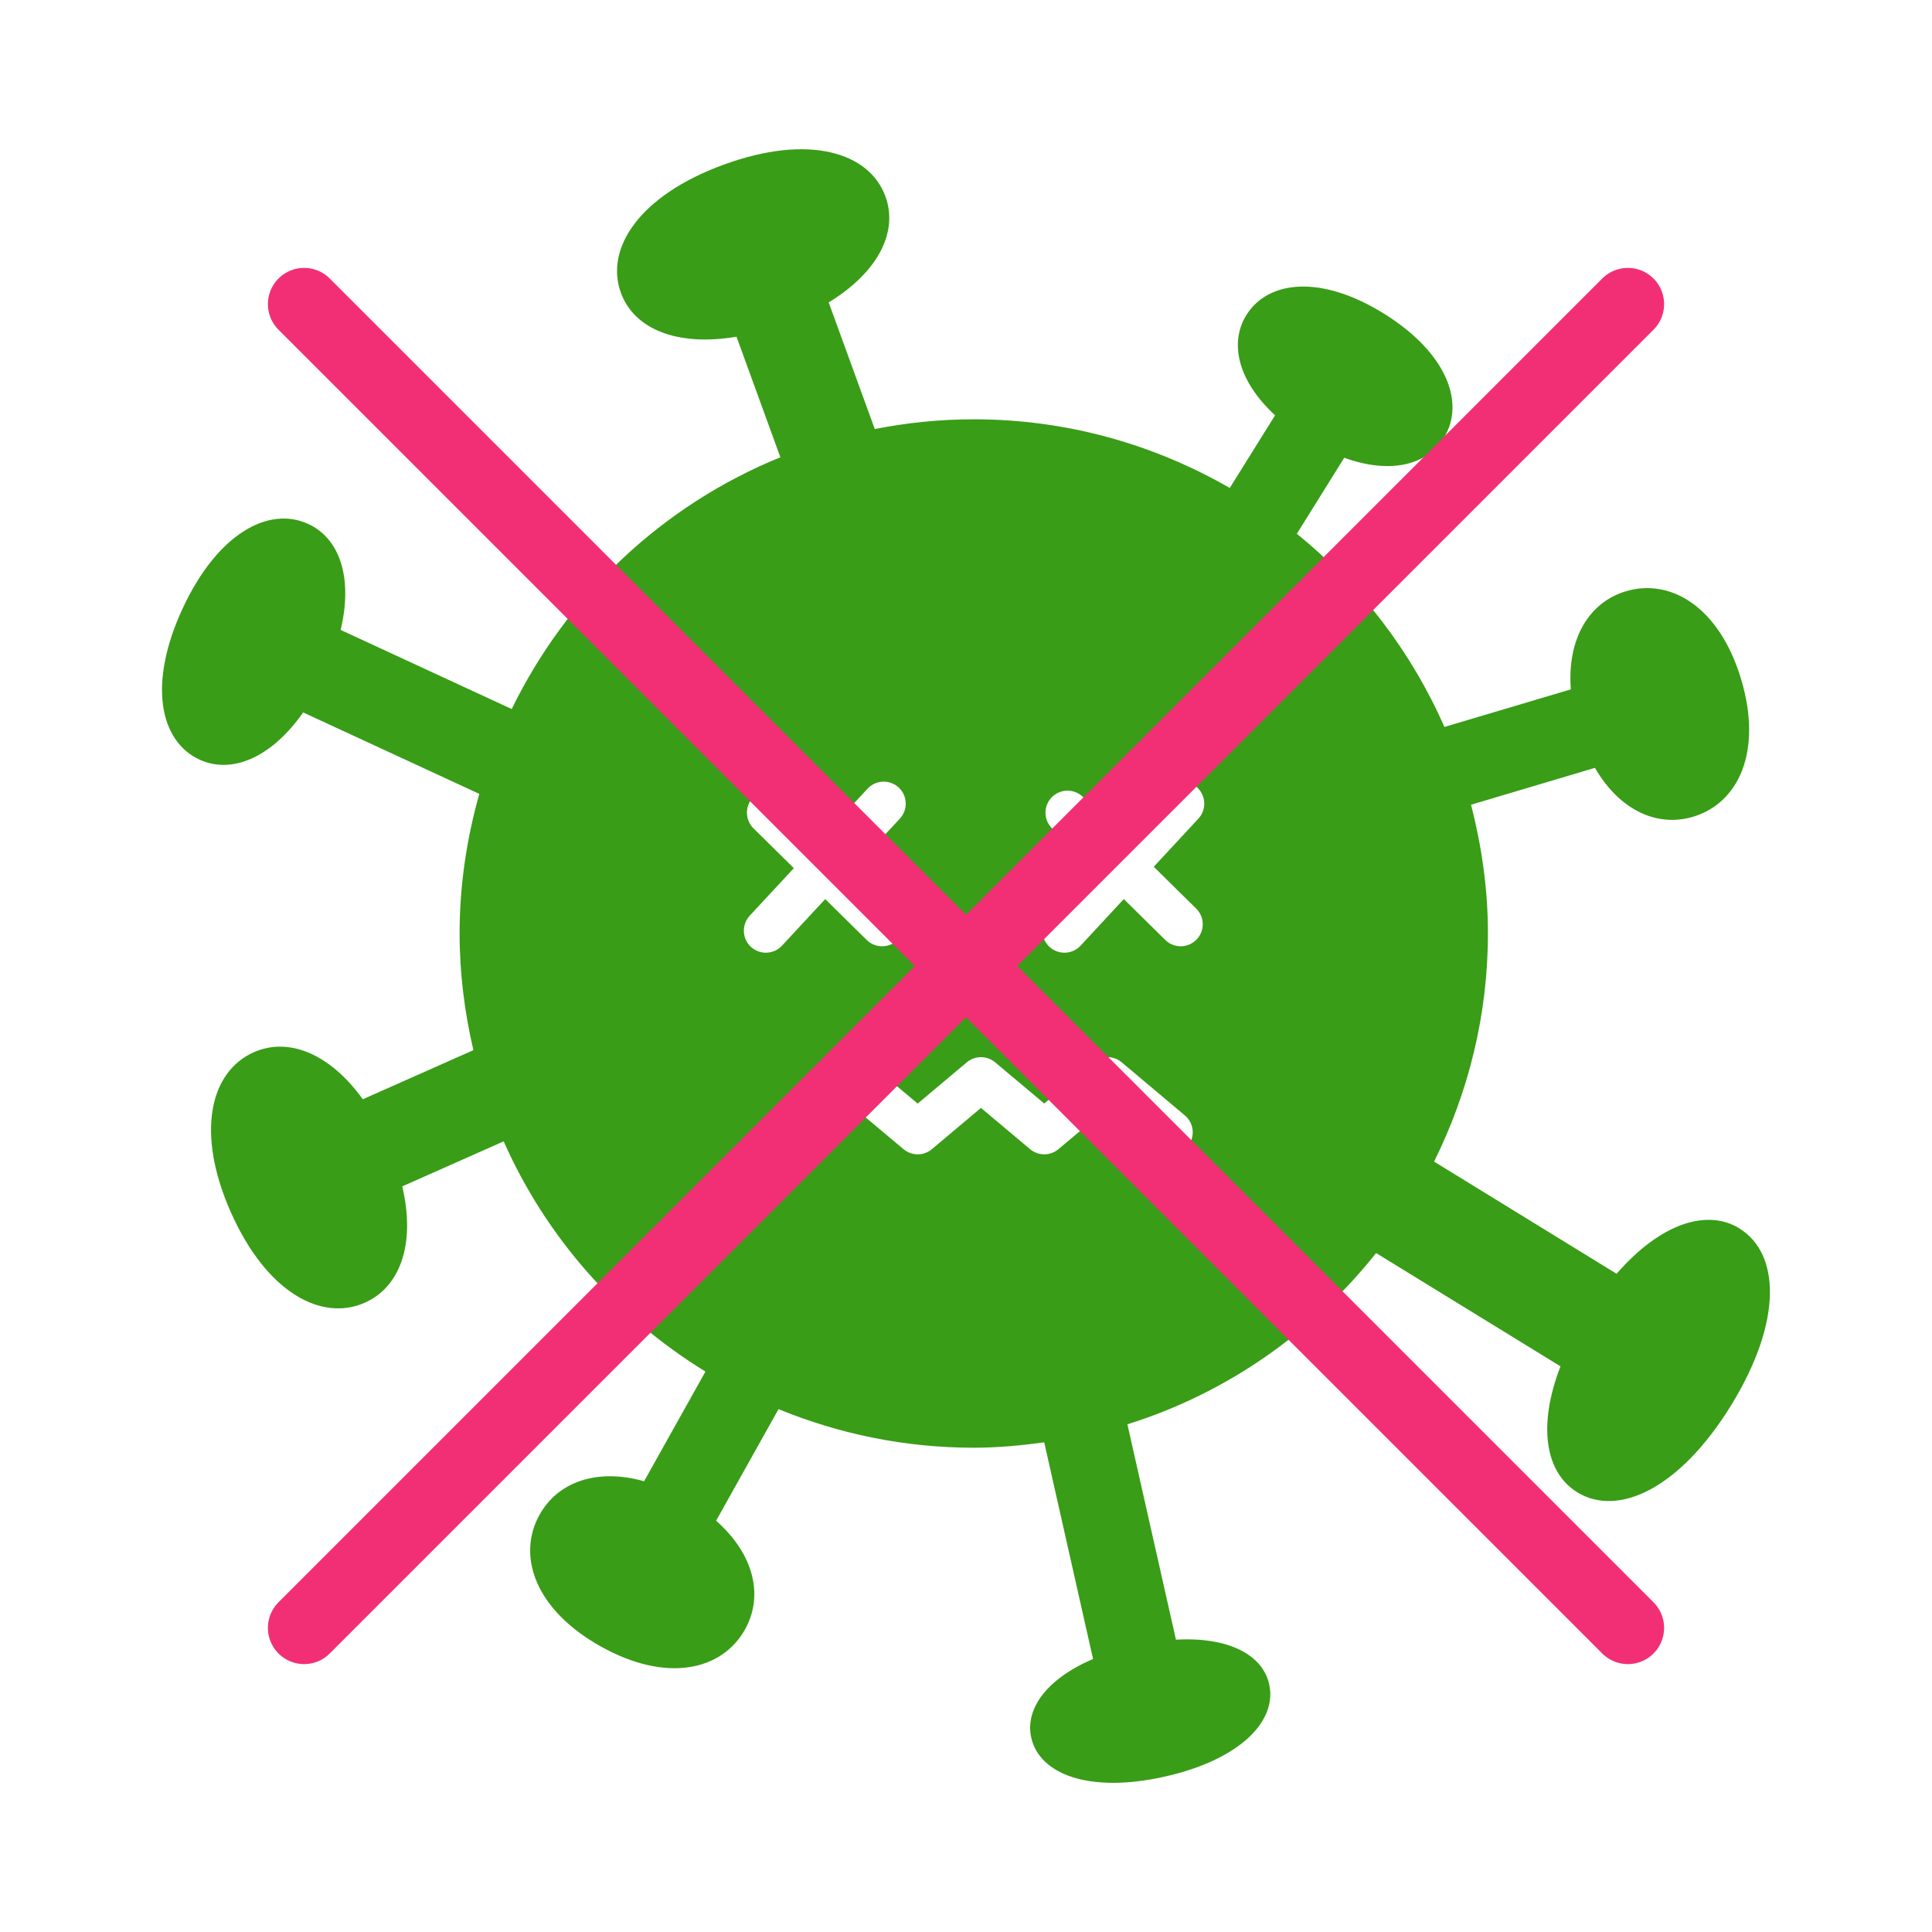
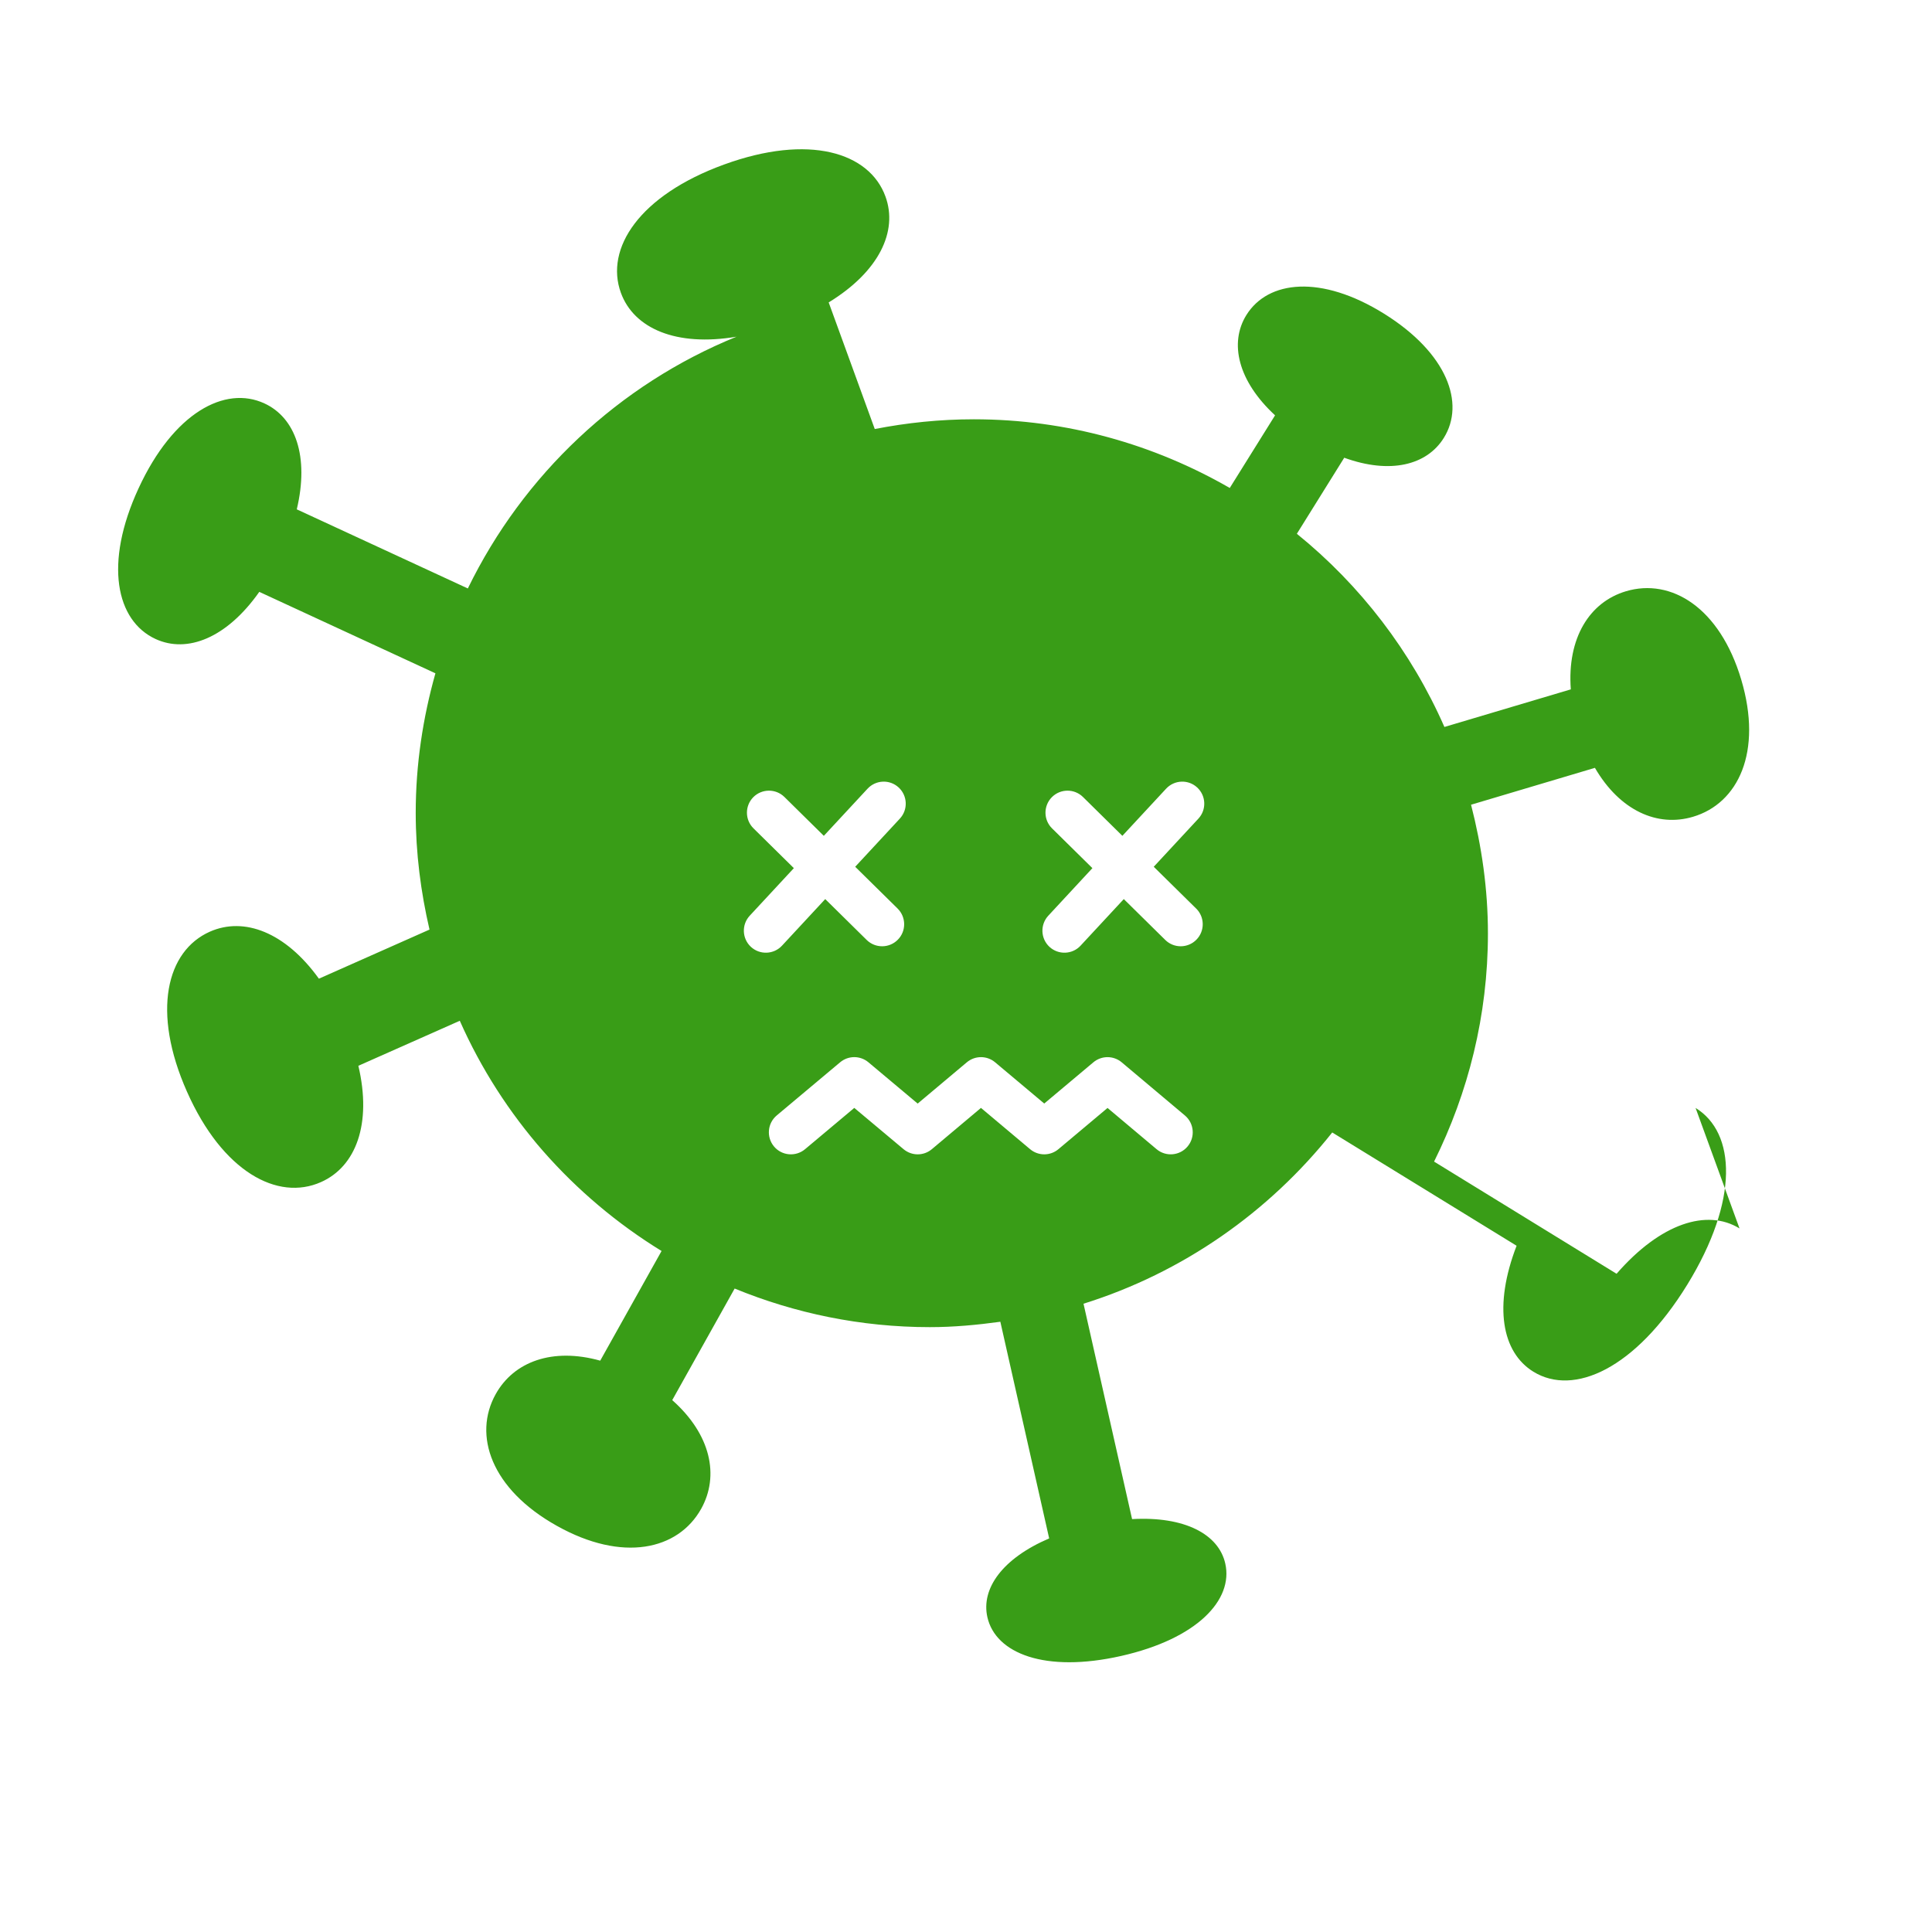
<svg xmlns="http://www.w3.org/2000/svg" id="uuid-cb5340c5-36e8-47b9-b057-7ccedf0d6460" viewBox="0 0 80 80">
  <g id="uuid-0c43cfa9-2f95-405c-97c9-c17fd7d86667">
-     <path d="m72.03,50.867c-1.343-.826-3.266-.221-5.091,1.877l-7.557-4.645c1.414-2.849,2.23-6.048,2.23-9.446,0-1.846-.26-3.625-.699-5.331l5.129-1.527c1.033,1.775,2.59,2.466,4.065,2.025,1.869-.556,2.884-2.684,1.995-5.675-.89-2.991-2.905-4.218-4.773-3.663-1.51.449-2.443,1.935-2.285,4.063l-5.234,1.557c-1.376-3.134-3.484-5.874-6.11-7.999l1.962-3.149c1.895.688,3.417.313,4.122-.819.893-1.431.15-3.509-2.468-5.143-2.617-1.63-4.81-1.382-5.704.05-.72,1.155-.354,2.733,1.186,4.156l-1.876,3.008c-3.125-1.8-6.737-2.844-10.6-2.844-1.404,0-2.773.144-4.1.403l-1.908-5.243c2.077-1.27,2.878-2.939,2.351-4.385-.666-1.832-3.175-2.603-6.684-1.324-3.51,1.276-4.939,3.478-4.272,5.31.538,1.479,2.291,2.242,4.788,1.819l1.817,4.993c-4.875,1.982-8.833,5.718-11.125,10.425l-7.083-3.276c.519-2.186-.054-3.795-1.341-4.387-1.631-.755-3.764.387-5.208,3.511-1.445,3.122-.933,5.487.698,6.243,1.316.609,2.954-.041,4.299-1.95l7.293,3.372c-.519,1.841-.816,3.774-.816,5.781,0,1.666.21,3.276.571,4.831l-4.58,2.033c-1.387-1.926-3.1-2.574-4.516-1.946-1.793.796-2.421,3.306-.946,6.627,1.474,3.32,3.754,4.54,5.548,3.742,1.448-.642,2.114-2.413,1.548-4.816l4.2-1.864c1.757,3.968,4.69,7.281,8.355,9.533l-2.54,4.541c-1.977-.552-3.575.039-4.326,1.382-.952,1.7-.195,3.935,2.529,5.457,2.724,1.527,5.022 1,5.975-.701.768-1.374.4-3.089-1.196-4.504l2.584-4.62c2.493,1.023,5.219,1.598,8.083,1.598.993,0,1.962-.092,2.919-.223l2.022,8.971c-1.933.828-2.826,2.076-2.559,3.261.339,1.501,2.382,2.319,5.538,1.607,3.155-.712,4.652-2.326,4.313-3.827-.272-1.211-1.673-1.963-3.859-1.84l-2.011-8.919c4.113-1.286,7.68-3.796,10.299-7.091l7.634,4.691c-.961,2.49-.616,4.411.698,5.217,1.664,1.023,4.219-.11,6.372-3.61,2.15-3.5,2.007-6.293.341-7.314Zm-40.937-11.66c-.369-.343-.391-.92-.048-1.29l1.827-1.969-1.671-1.647c-.359-.353-.363-.931-.01-1.29.354-.358.931-.362,1.29-.01l1.632,1.609,1.811-1.952c.343-.369.92-.392,1.289-.049.369.343.391.92.048,1.289l-1.849,1.993,1.756,1.73c.358.354.363.932.009,1.29-.354.359-.931.363-1.29.01l-1.716-1.692-1.789,1.928c-.343.37-.92.391-1.289.05Zm18.082,8.266c-.324.386-.899.436-1.284.112l-2.03-1.707-2.034,1.707c-.339.285-.834.285-1.173,0l-2.034-1.709-2.034,1.709c-.339.285-.832.285-1.172,0l-2.04-1.709-2.039,1.71c-.387.323-.962.273-1.285-.113-.323-.387-.273-.962.113-1.285l2.625-2.201c.34-.285.832-.284,1.172,0l2.039,1.71,2.035-1.709c.339-.285.833-.285,1.172,0l2.034,1.707,2.034-1.707c.339-.285.834-.285,1.173,0l2.617,2.201c.385.324.435.899.111,1.284Zm.356-9.852c.359.354.362.932.009,1.29-.354.359-.931.363-1.289.01l-1.717-1.692-1.789,1.928c-.342.37-.919.391-1.289.05-.369-.343-.391-.92-.048-1.29l1.826-1.969-1.671-1.647c-.359-.353-.363-.931-.009-1.29.353-.358.931-.362,1.289-.01l1.632,1.609,1.811-1.952c.343-.369.92-.392,1.288-.049.37.343.391.92.049,1.289l-1.849,1.993,1.756,1.73Z" style="fill:#399d17; stroke-width:0px;" />
-     <rect width="80" height="80" style="fill:none; stroke-width:0px;" />
-     <line x1="12.593" y1="12.593" x2="67.407" y2="67.407" style="fill:none; stroke:#f22f75; stroke-linecap:round; stroke-linejoin:round; stroke-width:3px;" />
-     <line x1="67.407" y1="12.593" x2="12.593" y2="67.407" style="fill:none; stroke:#f22f75; stroke-linecap:round; stroke-linejoin:round; stroke-width:3px;" />
+     <path d="m72.03,50.867c-1.343-.826-3.266-.221-5.091,1.877l-7.557-4.645c1.414-2.849,2.23-6.048,2.23-9.446,0-1.846-.26-3.625-.699-5.331l5.129-1.527c1.033,1.775,2.59,2.466,4.065,2.025,1.869-.556,2.884-2.684,1.995-5.675-.89-2.991-2.905-4.218-4.773-3.663-1.51.449-2.443,1.935-2.285,4.063l-5.234,1.557c-1.376-3.134-3.484-5.874-6.11-7.999l1.962-3.149c1.895.688,3.417.313,4.122-.819.893-1.431.15-3.509-2.468-5.143-2.617-1.63-4.81-1.382-5.704.05-.72,1.155-.354,2.733,1.186,4.156l-1.876,3.008c-3.125-1.8-6.737-2.844-10.6-2.844-1.404,0-2.773.144-4.1.403l-1.908-5.243c2.077-1.27,2.878-2.939,2.351-4.385-.666-1.832-3.175-2.603-6.684-1.324-3.51,1.276-4.939,3.478-4.272,5.31.538,1.479,2.291,2.242,4.788,1.819c-4.875,1.982-8.833,5.718-11.125,10.425l-7.083-3.276c.519-2.186-.054-3.795-1.341-4.387-1.631-.755-3.764.387-5.208,3.511-1.445,3.122-.933,5.487.698,6.243,1.316.609,2.954-.041,4.299-1.95l7.293,3.372c-.519,1.841-.816,3.774-.816,5.781,0,1.666.21,3.276.571,4.831l-4.58,2.033c-1.387-1.926-3.1-2.574-4.516-1.946-1.793.796-2.421,3.306-.946,6.627,1.474,3.32,3.754,4.54,5.548,3.742,1.448-.642,2.114-2.413,1.548-4.816l4.2-1.864c1.757,3.968,4.69,7.281,8.355,9.533l-2.54,4.541c-1.977-.552-3.575.039-4.326,1.382-.952,1.7-.195,3.935,2.529,5.457,2.724,1.527,5.022 1,5.975-.701.768-1.374.4-3.089-1.196-4.504l2.584-4.62c2.493,1.023,5.219,1.598,8.083,1.598.993,0,1.962-.092,2.919-.223l2.022,8.971c-1.933.828-2.826,2.076-2.559,3.261.339,1.501,2.382,2.319,5.538,1.607,3.155-.712,4.652-2.326,4.313-3.827-.272-1.211-1.673-1.963-3.859-1.84l-2.011-8.919c4.113-1.286,7.68-3.796,10.299-7.091l7.634,4.691c-.961,2.49-.616,4.411.698,5.217,1.664,1.023,4.219-.11,6.372-3.61,2.15-3.5,2.007-6.293.341-7.314Zm-40.937-11.66c-.369-.343-.391-.92-.048-1.29l1.827-1.969-1.671-1.647c-.359-.353-.363-.931-.01-1.29.354-.358.931-.362,1.29-.01l1.632,1.609,1.811-1.952c.343-.369.92-.392,1.289-.049.369.343.391.92.048,1.289l-1.849,1.993,1.756,1.73c.358.354.363.932.009,1.29-.354.359-.931.363-1.29.01l-1.716-1.692-1.789,1.928c-.343.37-.92.391-1.289.05Zm18.082,8.266c-.324.386-.899.436-1.284.112l-2.03-1.707-2.034,1.707c-.339.285-.834.285-1.173,0l-2.034-1.709-2.034,1.709c-.339.285-.832.285-1.172,0l-2.04-1.709-2.039,1.71c-.387.323-.962.273-1.285-.113-.323-.387-.273-.962.113-1.285l2.625-2.201c.34-.285.832-.284,1.172,0l2.039,1.71,2.035-1.709c.339-.285.833-.285,1.172,0l2.034,1.707,2.034-1.707c.339-.285.834-.285,1.173,0l2.617,2.201c.385.324.435.899.111,1.284Zm.356-9.852c.359.354.362.932.009,1.29-.354.359-.931.363-1.289.01l-1.717-1.692-1.789,1.928c-.342.37-.919.391-1.289.05-.369-.343-.391-.92-.048-1.29l1.826-1.969-1.671-1.647c-.359-.353-.363-.931-.009-1.29.353-.358.931-.362,1.289-.01l1.632,1.609,1.811-1.952c.343-.369.92-.392,1.288-.049.37.343.391.92.049,1.289l-1.849,1.993,1.756,1.73Z" style="fill:#399d17; stroke-width:0px;" />
  </g>
</svg>